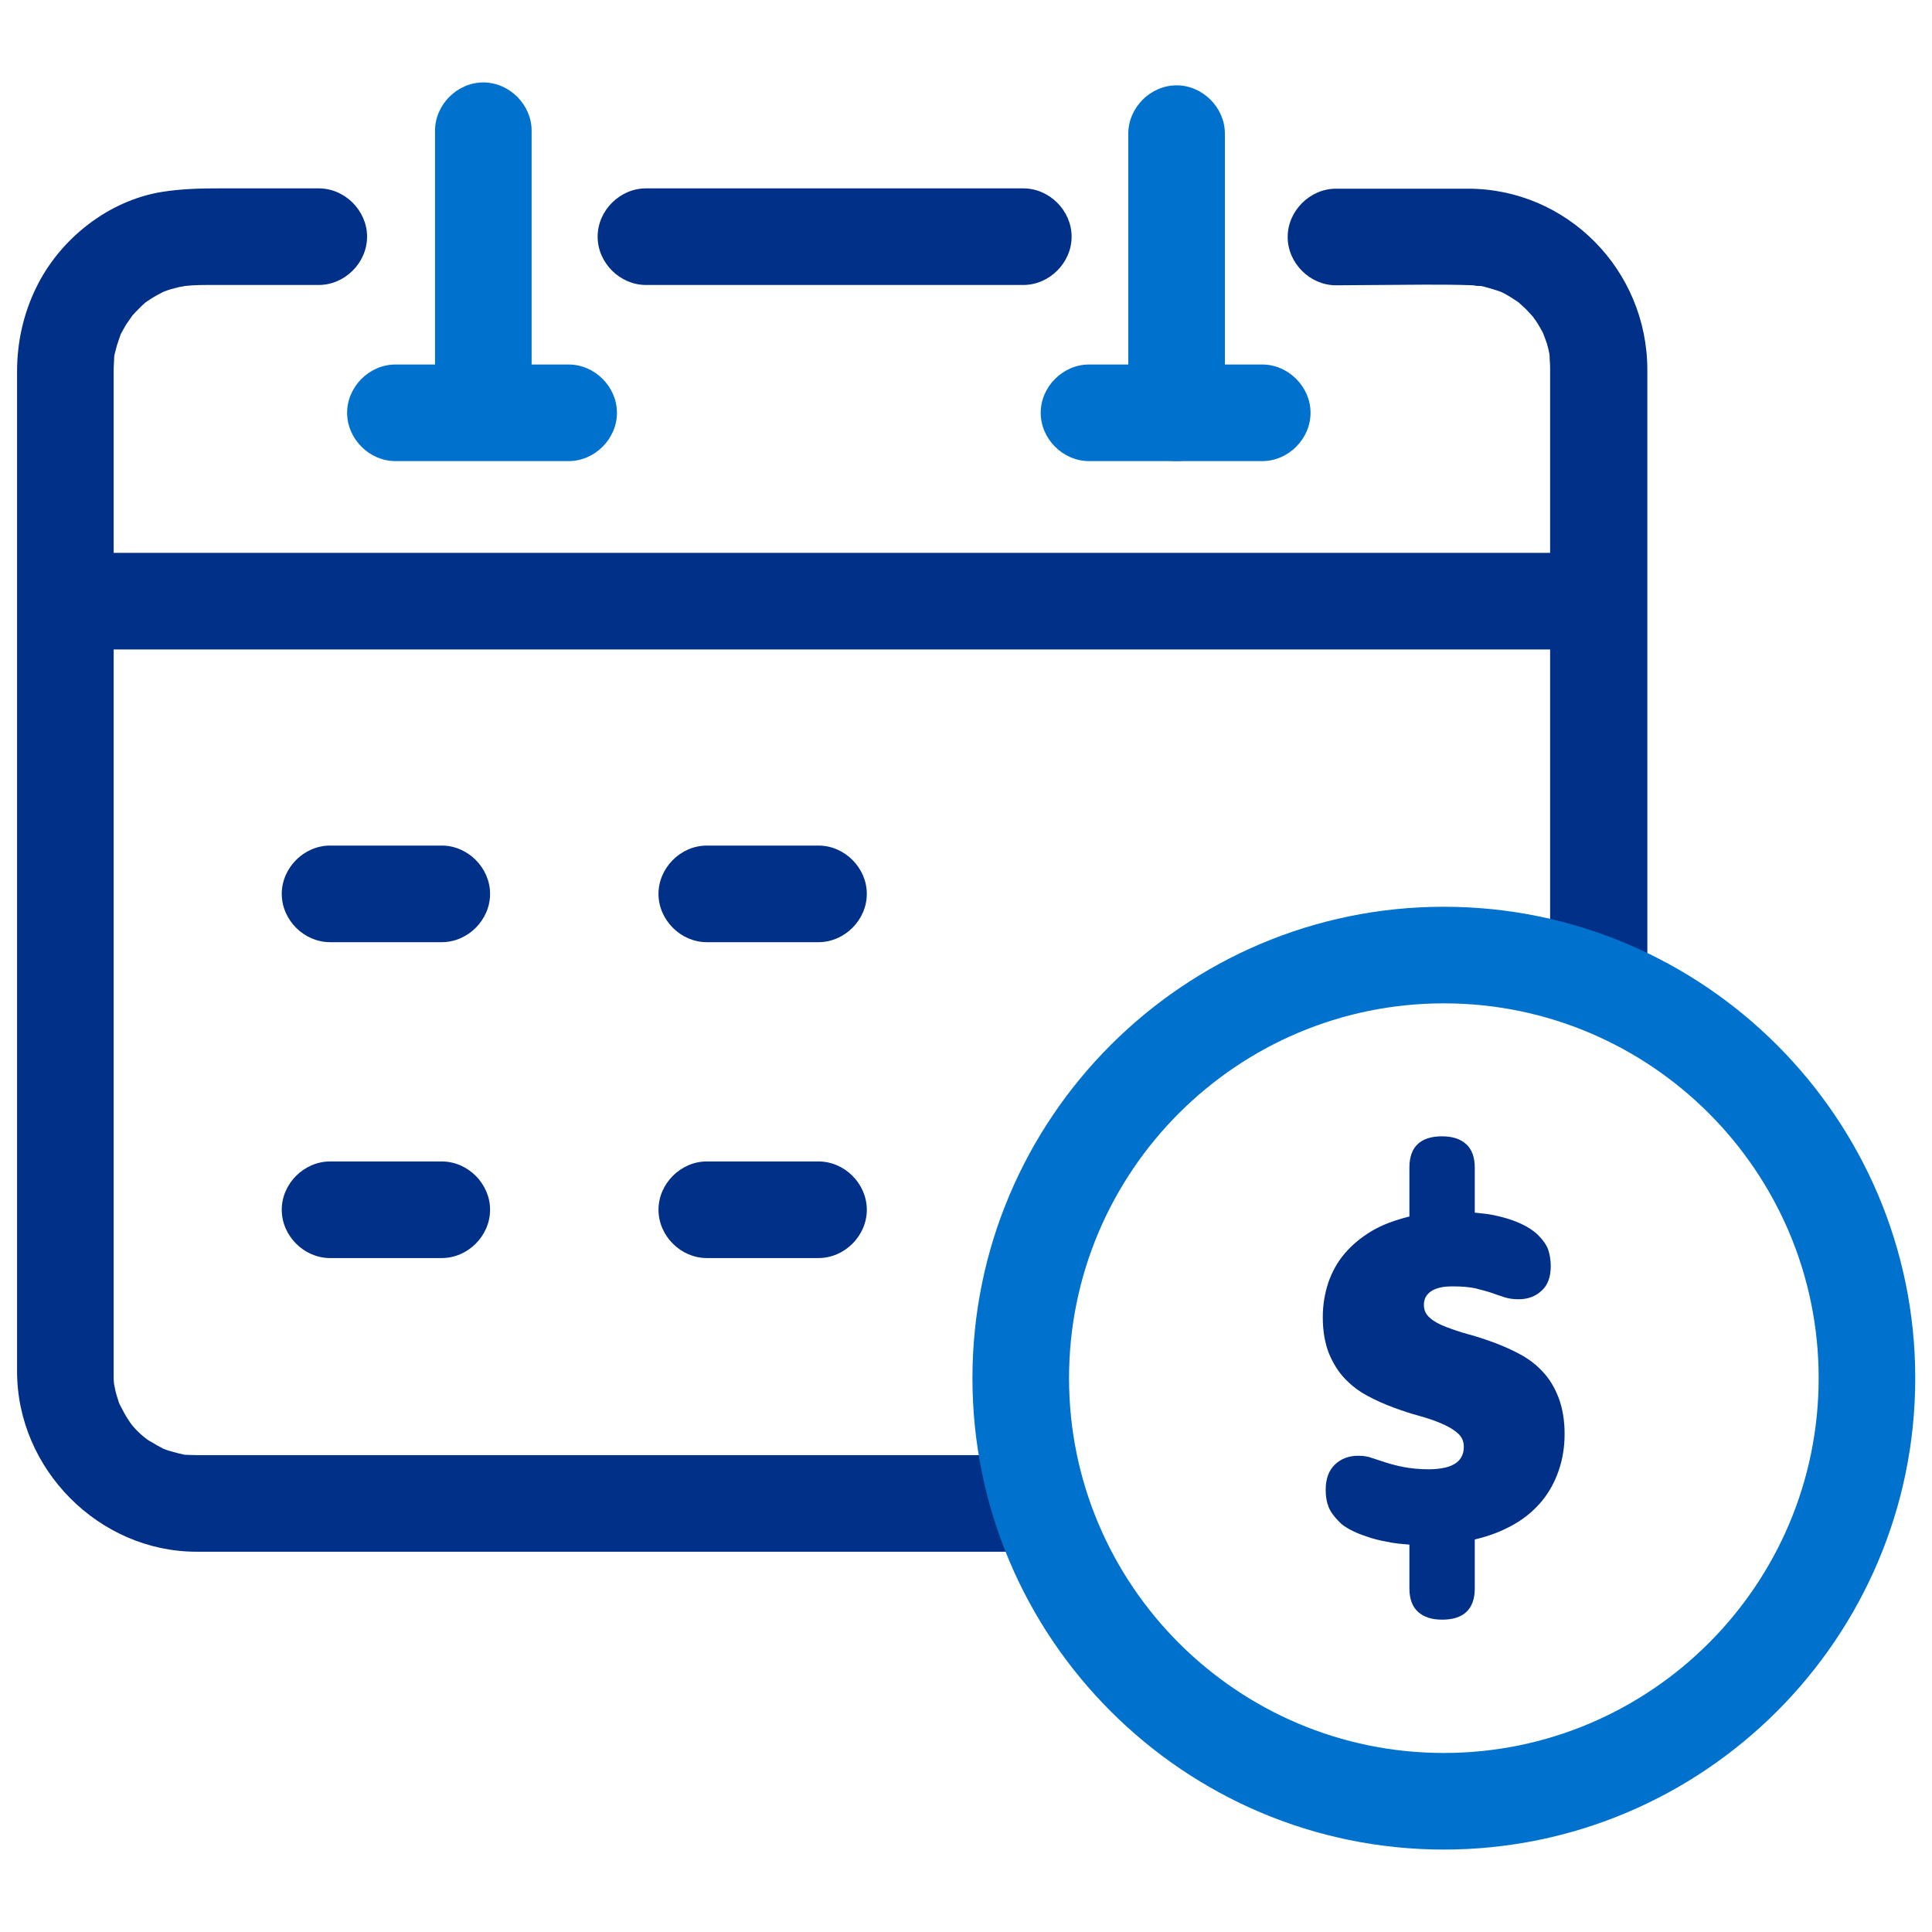
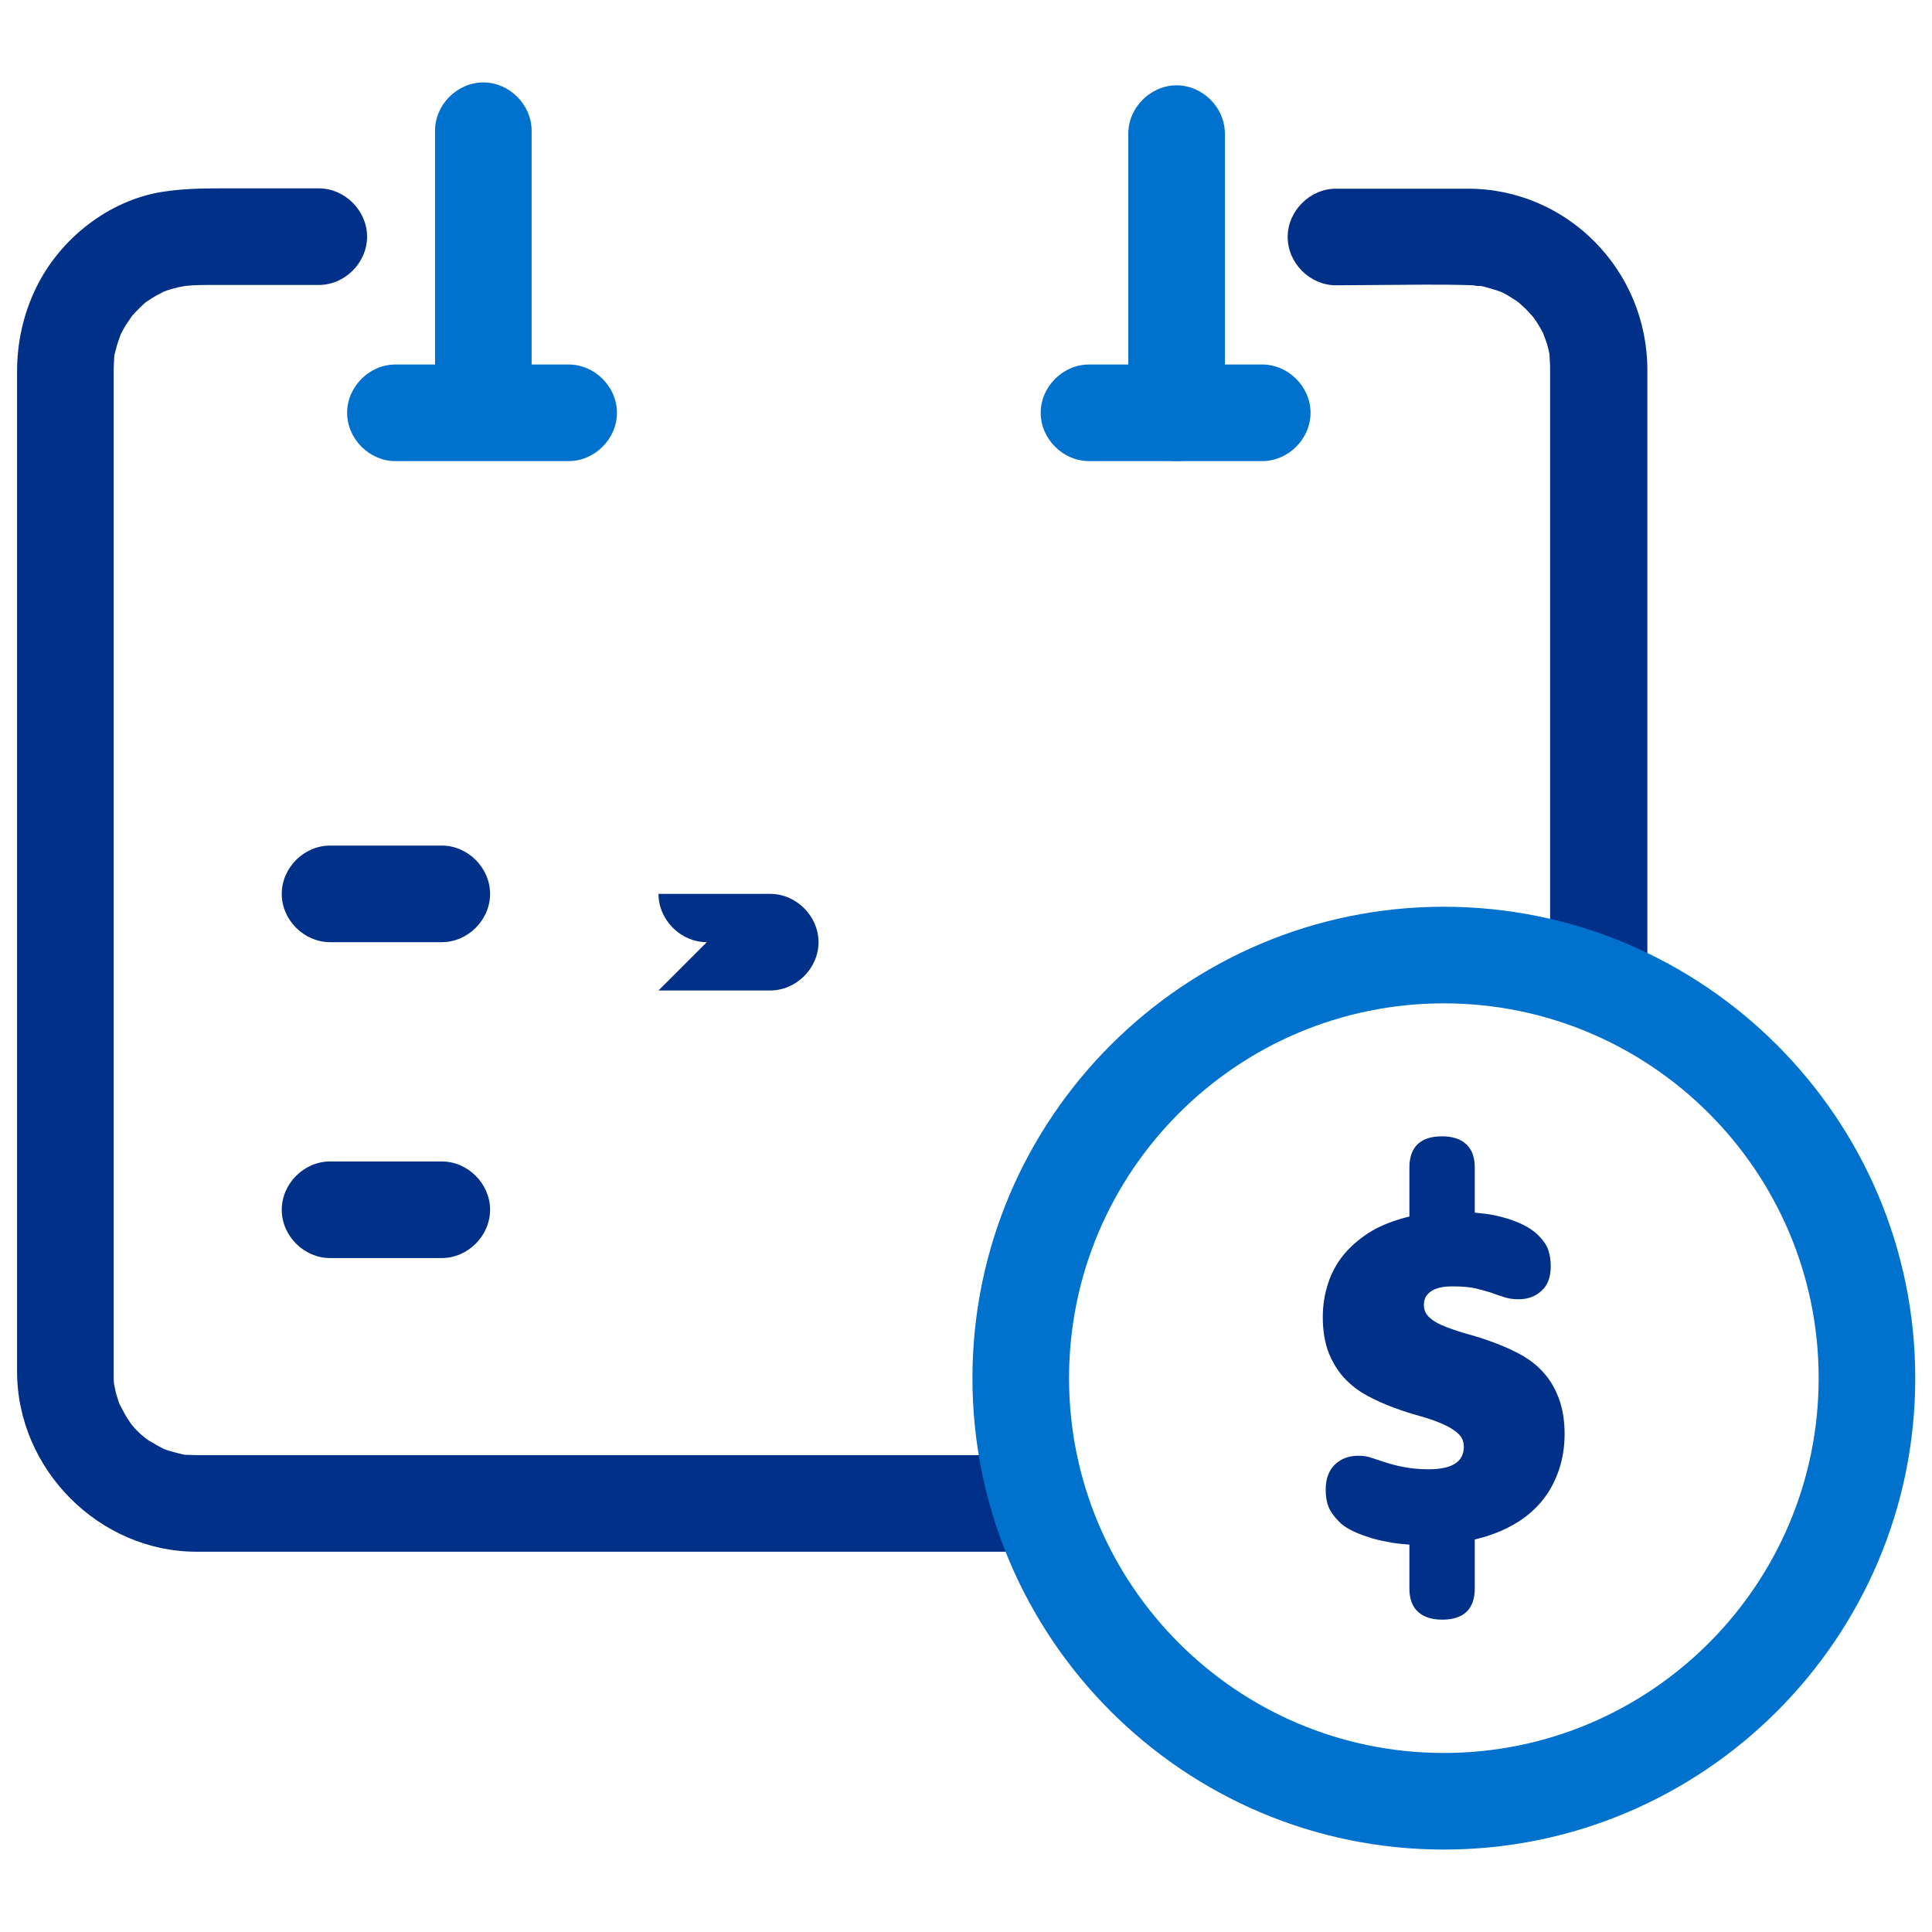
<svg xmlns="http://www.w3.org/2000/svg" id="Layer_1" viewBox="0 0 60 60">
  <defs>
    <style>.cls-1{fill:#0072ce;}.cls-2{fill:#003087;}</style>
  </defs>
  <g>
    <path class="cls-2" d="M6.1,48.19c-3.02,0-5.57-2.56-5.57-5.6V11.54c0-.92,.2-1.8,.59-2.6,.75-1.55,2.28-2.72,3.91-2.98,.62-.1,1.23-.11,1.79-.11h3.08c.81,0,1.5,.69,1.5,1.5s-.69,1.5-1.5,1.5h-2.06c-.21,0-.42,0-.64,0-.21,0-.43,0-.64,0-.27,0-.54,0-.8,.03-.08,.01-.15,.03-.22,.04-.16,.04-.31,.08-.46,.14l-.19,.1c-.13,.07-.25,.15-.37,.23-.08,.07-.13,.12-.18,.17-.08,.08-.16,.16-.23,.24,0,0-.18,.26-.2,.29-.05,.09-.11,.19-.16,.29,0,0-.11,.31-.12,.35-.03,.1-.05,.21-.08,.31,0,.04-.02,.37-.02,.4v31.28c0,.08,0,.17,.01,.25,.03,.16,.06,.31,.11,.45,.02,.07,.04,.14,.07,.2,.11,.21,.18,.35,.27,.48l.06,.09,.06,.08c.1,.12,.21,.23,.33,.33,.12,.1,.18,.14,.24,.17,.13,.08,.27,.16,.41,.23,.06,.02,.13,.05,.21,.07,.14,.04,.29,.08,.44,.11,0,0,.26,.01,.34,.01h26.06c.81,0,1.5,.69,1.5,1.5s-.69,1.5-1.5,1.5H6.1Z" />
    <path class="cls-2" d="M49.64,31.34c-.81,0-1.5-.69-1.5-1.5V11.43s0-.14-.01-.22c0-.1-.01-.16-.01-.21-.02-.1-.04-.2-.07-.29,0-.04-.12-.33-.13-.37-.06-.11-.12-.22-.19-.33l-.12-.17c-.11-.12-.21-.24-.33-.34l-.12-.11c-.19-.13-.35-.23-.51-.31l-.13-.05c-.23-.07-.38-.12-.54-.15h-.11s-.12-.02-.12-.02c-.5-.02-1-.02-1.5-.02-.46,0-2.3,.02-2.76,.02-.81,0-1.5-.69-1.5-1.5s.69-1.5,1.5-1.5h4.1c3.07,0,5.57,2.52,5.57,5.63V29.84c0,.81-.69,1.5-1.5,1.5Z" />
-     <path class="cls-2" d="M20.06,8.85c-.81,0-1.5-.69-1.5-1.5s.69-1.5,1.5-1.5h11.72c.81,0,1.5,.69,1.5,1.5s-.69,1.5-1.5,1.5h-11.72Z" />
    <path class="cls-1" d="M15.01,14.23c-.81,0-1.5-.69-1.5-1.5V4.06c0-.81,.69-1.5,1.5-1.5s1.5,.69,1.5,1.5V12.73c0,.81-.69,1.5-1.5,1.5Z" />
-     <path class="cls-2" d="M2.09,20.17c-.81,0-1.5-.69-1.5-1.5s.69-1.5,1.5-1.5H49.58c.81,0,1.5,.69,1.5,1.5s-.69,1.5-1.5,1.5H2.09Z" />
    <path class="cls-1" d="M12.28,14.32c-.81,0-1.5-.69-1.5-1.5s.69-1.5,1.5-1.5h5.38c.81,0,1.5,.69,1.5,1.5s-.69,1.5-1.5,1.5h-5.38Z" />
    <path class="cls-1" d="M36.54,14.32c-.81,0-1.5-.69-1.5-1.5V4.15c0-.81,.69-1.5,1.5-1.5s1.5,.69,1.5,1.5V12.82c0,.81-.69,1.5-1.5,1.5Z" />
    <path class="cls-1" d="M33.82,14.32c-.81,0-1.5-.69-1.5-1.5s.69-1.5,1.5-1.5h5.38c.81,0,1.5,.69,1.5,1.5s-.69,1.5-1.5,1.5h-5.38Z" />
    <path class="cls-2" d="M10.25,29.26c-.81,0-1.5-.69-1.5-1.5s.69-1.5,1.5-1.5h3.47c.81,0,1.5,.69,1.5,1.5s-.69,1.5-1.5,1.5h-3.47Z" />
-     <path class="cls-2" d="M21.95,29.26c-.81,0-1.5-.69-1.5-1.5s.69-1.5,1.5-1.5h3.47c.81,0,1.5,.69,1.5,1.5s-.69,1.5-1.5,1.5h-3.47Z" />
+     <path class="cls-2" d="M21.95,29.26c-.81,0-1.5-.69-1.5-1.5h3.47c.81,0,1.5,.69,1.5,1.5s-.69,1.5-1.5,1.5h-3.47Z" />
    <path class="cls-2" d="M10.25,39.07c-.81,0-1.5-.69-1.5-1.5s.69-1.5,1.5-1.5h3.47c.81,0,1.5,.69,1.5,1.5s-.69,1.5-1.5,1.5h-3.47Z" />
-     <path class="cls-2" d="M21.95,39.07c-.81,0-1.5-.69-1.5-1.5s.69-1.5,1.5-1.5h3.47c.81,0,1.5,.69,1.5,1.5s-.69,1.5-1.5,1.5h-3.47Z" />
  </g>
  <g>
    <path class="cls-1" d="M44.84,57.44c-8.07,0-14.64-6.57-14.64-14.64s6.57-14.64,14.64-14.64,14.64,6.57,14.64,14.64-6.57,14.64-14.64,14.64Zm0-26.28c-6.42,0-11.64,5.22-11.64,11.64s5.22,11.64,11.64,11.64,11.64-5.22,11.64-11.64-5.22-11.64-11.64-11.64Z" />
    <path class="cls-2" d="M43.78,47.97c-.25-.02-.49-.04-.71-.09-.22-.04-.43-.09-.62-.16-.19-.06-.36-.13-.51-.21-.15-.08-.27-.16-.35-.25-.16-.16-.27-.31-.33-.46-.06-.15-.09-.33-.09-.53,0-.35,.1-.61,.29-.79,.19-.18,.43-.27,.72-.27,.16,0,.3,.02,.43,.07,.13,.04,.27,.09,.43,.14,.16,.05,.34,.1,.55,.14s.47,.07,.78,.07c.2,0,.37-.02,.5-.05,.14-.03,.25-.08,.34-.14s.15-.14,.19-.22c.04-.08,.06-.18,.06-.28,0-.18-.06-.32-.19-.43-.12-.11-.29-.21-.5-.3-.21-.09-.44-.17-.7-.24-.26-.07-.53-.16-.8-.26s-.54-.22-.8-.36-.49-.31-.7-.53-.37-.48-.5-.79c-.12-.31-.19-.68-.19-1.12,0-.38,.06-.74,.17-1.07,.11-.33,.28-.64,.51-.91s.51-.5,.84-.7c.34-.2,.73-.34,1.17-.45v-1.52c0-.33,.09-.57,.26-.73,.17-.16,.42-.24,.75-.24s.57,.08,.75,.24c.18,.16,.27,.41,.27,.73v1.4c.21,.02,.41,.04,.6,.08,.19,.04,.38,.09,.55,.15,.17,.06,.33,.13,.47,.21,.14,.08,.26,.17,.36,.27,.15,.15,.25,.3,.3,.44,.05,.15,.08,.32,.08,.51,0,.33-.09,.59-.28,.76-.19,.18-.43,.27-.72,.27-.16,0-.3-.02-.43-.06s-.27-.09-.41-.14c-.15-.05-.31-.09-.5-.14-.19-.04-.42-.06-.69-.06-.17,0-.31,.01-.42,.04-.12,.03-.21,.07-.28,.12-.07,.05-.12,.11-.16,.18-.03,.07-.05,.14-.05,.23,0,.17,.06,.3,.19,.41,.12,.11,.29,.2,.5,.28,.21,.08,.44,.16,.7,.23,.26,.07,.53,.16,.8,.26,.27,.1,.54,.22,.8,.36,.26,.14,.5,.32,.7,.54,.21,.22,.37,.49,.49,.8,.12,.31,.19,.69,.19,1.13,0,.4-.06,.78-.18,1.13-.12,.35-.29,.67-.52,.95-.23,.28-.52,.53-.87,.73-.35,.2-.75,.36-1.22,.47v1.52c0,.33-.09,.57-.26,.73-.17,.16-.42,.24-.75,.24s-.57-.08-.75-.24c-.18-.16-.27-.41-.27-.73v-1.38Z" />
  </g>
</svg>